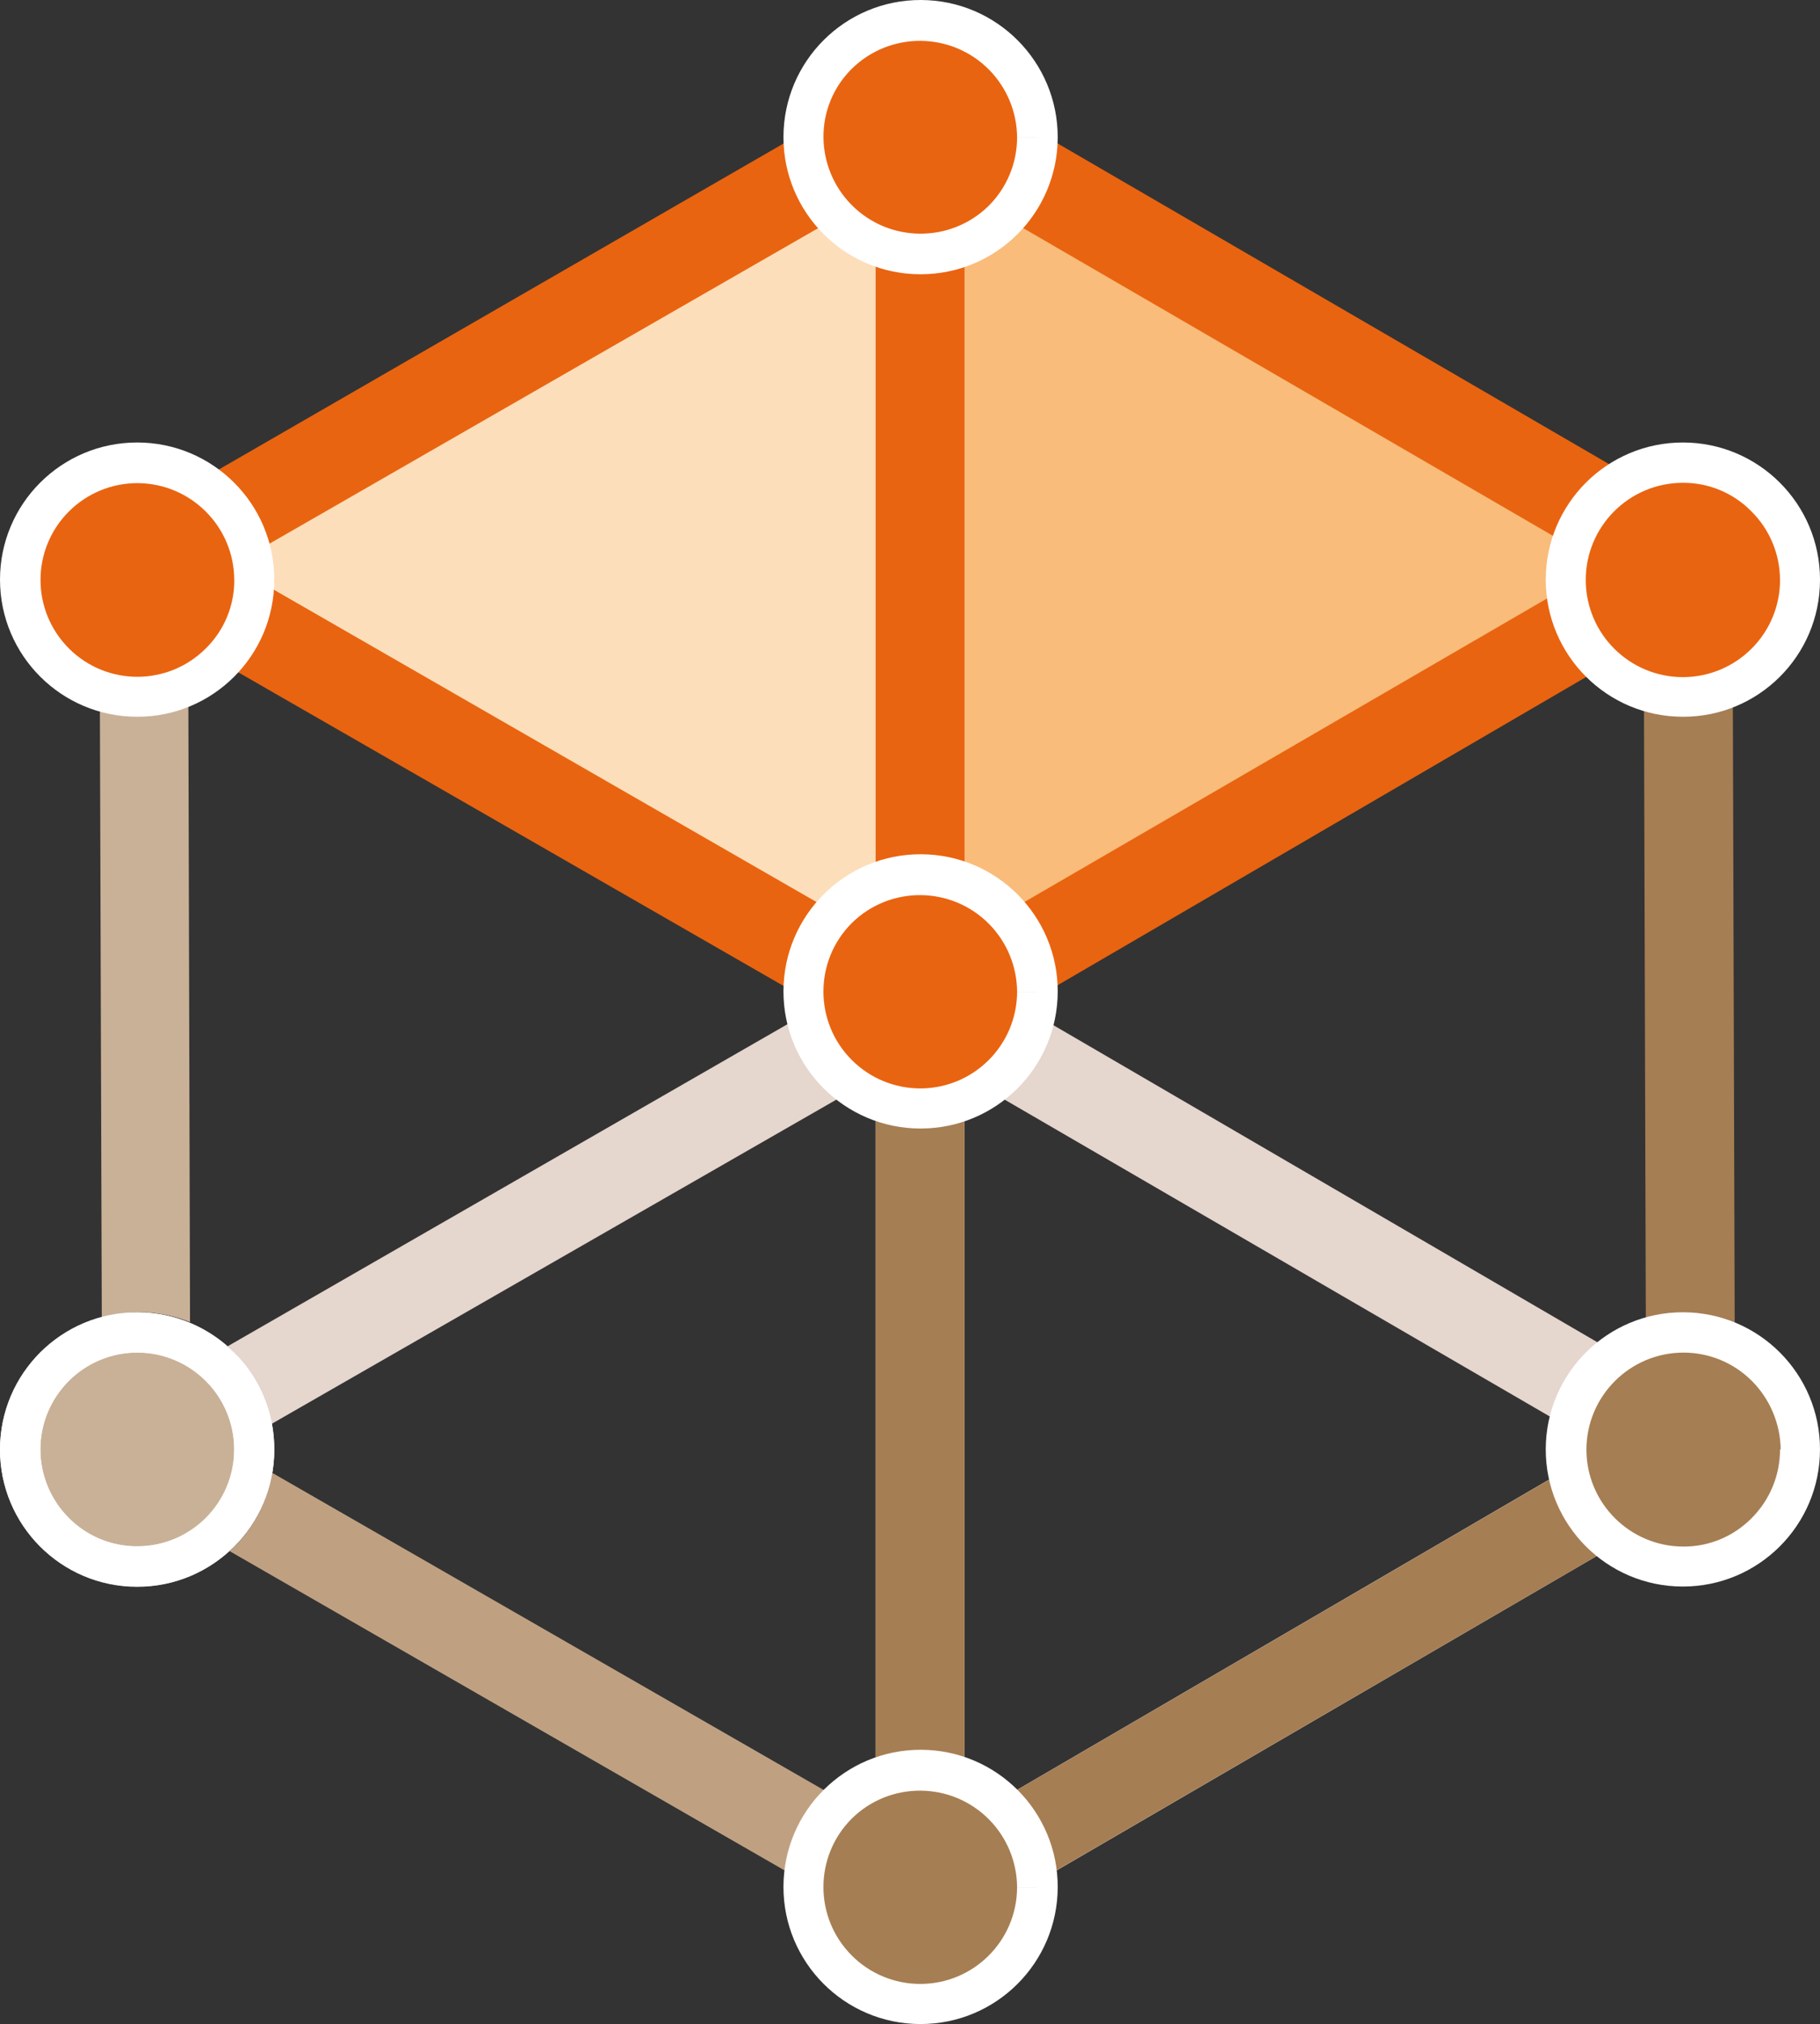
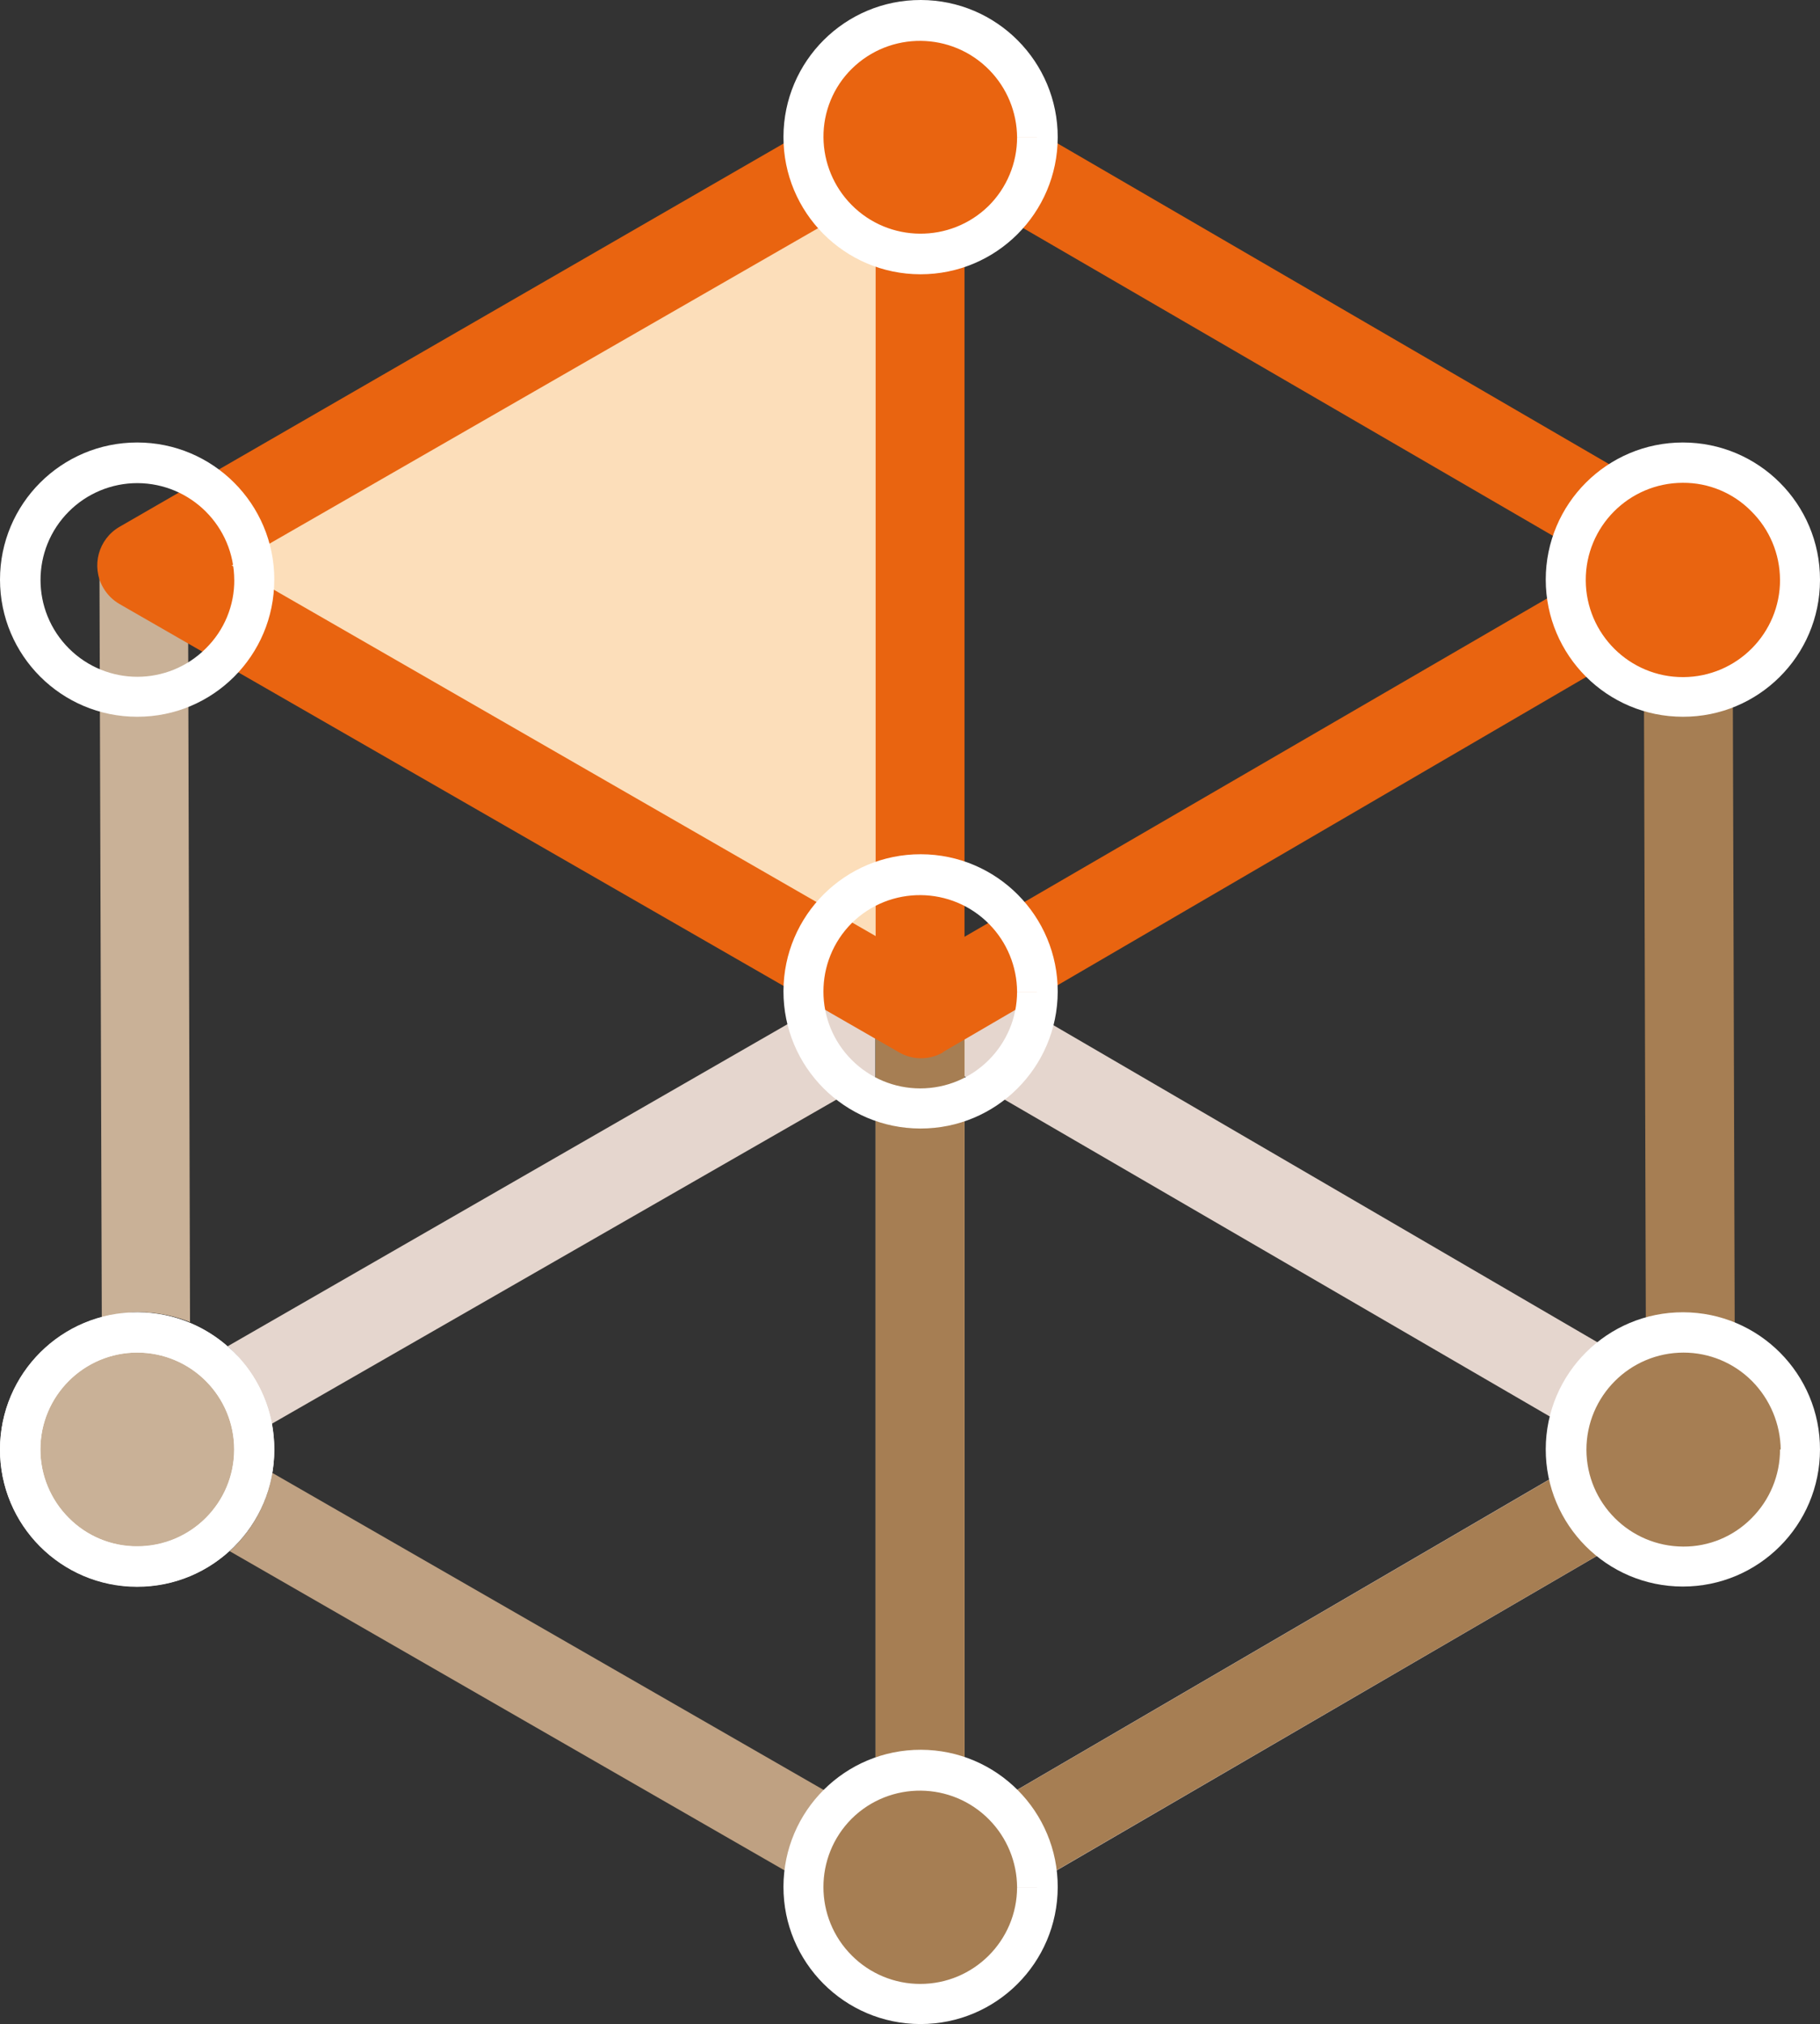
<svg xmlns="http://www.w3.org/2000/svg" id="a" viewBox="0 0 460.42 512">
  <rect x="0" y="0" width="460.42" height="512" fill="#333333" stroke="none" />
  <path d="M245.93,247.35l-4.35,2.51c1.58,1.96,2.44,4.42,2.42,6.94v15.46l161.67,93.96-161.67,94.29v17.22c.59,3.36,.06,6.83-1.5,9.86l191.26-111.34c3.44-2.06,5.56-5.77,5.6-9.78-.05-4.01-2.21-7.69-5.68-9.7l-187.75-109.42Zm-28.5,1.25L57.59,340.55c5.72,5.2,9.56,12.13,10.95,19.73l152.89-87.77v-15.72c0-1.84,.47-3.65,1.34-5.27l-5.35-2.93Z" style="fill:#e5d6ce;" />
  <path d="M230.63,29.01L45.31,136.67c1.47,1.92,2.26,4.27,2.26,6.69v6.02l169.86,99.22,9.61-5.52c1.61-.91,3.42-1.43,5.27-1.5l-1.67-212.57Z" style="fill:#fcdeba;" />
  <path d="M232.64,241.58c-1.85,.07-3.66,.59-5.27,1.5l-9.95,5.52,5.02,2.93c1.9-3.61,5.61-5.92,9.7-6.02v-1.25l.5-2.67Z" style="fill:#ebc296;" />
-   <path d="M230.63,29.01l2.01,212.57h0c1.99,0,3.95,.52,5.68,1.5l7.27,4.26,182.06-104.57L230.63,29.01Z" style="fill:#f9bc7a;" />
  <path d="M232.97,241.58h0v3.93h0c3.47-.03,6.76,1.58,8.86,4.35l4.35-2.51-7.27-4.26c-1.73-.98-3.69-1.5-5.68-1.5" style="fill:#e9a463;" />
  <path d="M244,481.57v-224.78c.54-6.21-4.06-11.68-10.27-12.21-6.21-.54-11.68,4.06-12.21,10.27-.06,.65-.06,1.29,0,1.94v224.78c-.54,6.21,4.06,11.68,10.27,12.21,6.21,.54,11.68-4.06,12.21-10.27,.06-.65,.06-1.29,0-1.94" style="fill:#ffdea3;" />
  <path d="M415.79,143.86l.67,224.78c-.54,6.21,4.06,11.68,10.27,12.21,6.21,.54,11.68-4.06,12.21-10.27,.06-.65,.06-1.3,0-1.94l-.67-224.86c.54-6.21-4.06-11.68-10.27-12.21-6.21-.54-11.68,4.06-12.21,10.27-.06,.65-.06,1.3,0,1.94" style="fill:#a67e53;" />
  <path d="M36.28,132.16h0c-6.19,.05-11.16,5.1-11.12,11.28h0l.59,189.84c7.36-2.11,15.22-1.7,22.32,1.17l-.5-185.07-12.04-7.19,9.78-5.68c-2.12-2.85-5.47-4.53-9.03-4.51" style="fill:#c9b197;" />
  <path d="M45.31,136.67l-9.78,5.52,12.04,7.02v-6.02c0-2.42-.79-4.77-2.26-6.69" style="fill:#c9a37d;" />
  <path d="M221.52,256.79v224.78c-.54,6.21,4.06,11.68,10.27,12.21,6.21,.54,11.68-4.06,12.21-10.27,.06-.65,.06-1.29,0-1.94v-224.78c.54-6.21-4.06-11.68-10.27-12.21-6.21-.54-11.68,4.06-12.21,10.27-.06,.65-.06,1.29,0,1.94" style="fill:#a67e53;" />
  <polygon points="68.88 372.57 68.88 372.57 221.43 460.34 68.88 372.57" style="fill:#c9b197;" />
  <path d="M68.88,372.57c-1.27,7.63-5.07,14.61-10.78,19.81l164.93,94.88c-1.01-1.72-1.53-3.69-1.5-5.68v-21.23l-152.64-87.77Z" style="fill:#bfa182;" />
-   <path d="M244,477.73v4.68c.33-1.54,.33-3.14,0-4.68" style="fill:#bfa182;" />
-   <path d="M221.52,460.42v21.23c0,1.96,.48,3.88,1.42,5.6l4.43,2.51c5.35,3.11,12.2,1.29,15.31-4.06,.02-.04,.05-.08,.07-.12,.57-.99,1-2.06,1.25-3.18v-4.68c-.65-3.17-2.63-5.91-5.43-7.52l-17.05-9.78Z" style="fill:#a67e53;" />
  <path d="M422.39,356.52l-195.1,113.77c-5.25,3.35-6.79,10.33-3.44,15.58,3.17,4.96,9.61,6.66,14.81,3.89l195.1-113.52c5.25-3.35,6.79-10.33,3.44-15.58-3.17-4.96-9.61-6.66-14.81-3.89" style="fill:#a67e53;" />
  <path d="M240.74,254.2c0-4.62-3.74-8.36-8.36-8.36s-8.36,3.74-8.36,8.36,3.74,8.36,8.36,8.36,8.36-3.74,8.36-8.36" style="fill:#f29106;" />
  <path d="M221.52,29.26V254.12c-.54,6.21,4.06,11.68,10.27,12.21,6.21,.54,11.68-4.06,12.21-10.27,.06-.65,.06-1.29,0-1.94V29.26c.54-6.21-4.06-11.68-10.27-12.21-6.21-.54-11.68,4.06-12.21,10.27-.06,.65-.06,1.29,0,1.94" style="fill:#e96410;" />
  <path d="M232.97,256.38l5.6-9.78L58.6,143.03,233.05,42.72l172.7,100.31-178.47,103.65,5.68,9.7,5.6-9.78-5.6,9.78,5.68,9.7,195.1-113.77c5.36-3.1,7.19-9.95,4.09-15.3-.98-1.7-2.39-3.11-4.09-4.09L238.65,19.48c-3.5-2-7.79-2-11.28,0L30.26,133.25c-5.4,3.11-7.26,10.01-4.15,15.41,.99,1.73,2.43,3.16,4.15,4.15l197.11,113.35c3.48,2.05,7.8,2.05,11.28,0l-5.68-9.78Z" style="fill:#e96410;" />
-   <path d="M262.31,250.86c0-16.34-13.25-29.59-29.59-29.59s-29.59,13.25-29.59,29.59,13.25,29.59,29.59,29.59h0c16.34,0,29.59-13.25,29.59-29.59" style="fill:#e96410;" />
  <path d="M262.31,250.86h5.27c.05-19.16-15.45-34.73-34.61-34.77-19.16-.05-34.73,15.45-34.77,34.61-.05,19.16,15.45,34.73,34.61,34.77h.08c19.13,0,34.64-15.48,34.69-34.61h-10.28c-.02,13.53-11,24.48-24.52,24.46-6.48,0-12.69-2.58-17.27-7.16-9.58-9.55-9.6-25.06-.05-34.64l.05-.05c9.68-9.51,25.24-9.37,34.75,.31,4.48,4.56,7,10.68,7.04,17.07h5.02Z" style="fill:#fff;" />
  <path d="M262.31,34.77c0-16.34-13.25-29.59-29.59-29.59-16.34,0-29.59,13.25-29.59,29.59s13.25,29.59,29.59,29.59h0c16.34,0,29.59-13.25,29.59-29.59h0" style="fill:#e96410;" />
  <path d="M262.31,34.77h5.27C267.62,15.62,252.13,.05,232.97,0c-19.16-.05-34.73,15.45-34.77,34.61-.05,19.16,15.45,34.73,34.61,34.77h.08c19.13,0,34.64-15.48,34.69-34.61h-10.28c0,6.49-2.59,12.72-7.19,17.3-9.68,9.51-25.24,9.37-34.75-.31-4.46-4.54-6.98-10.63-7.04-16.99-.06-6.53,2.53-12.81,7.19-17.39,9.68-9.51,25.24-9.37,34.75,.31,4.48,4.56,7,10.68,7.04,17.07h5.02Z" style="fill:#fff;" />
  <path d="M262.31,477.39c0-16.34-13.25-29.59-29.59-29.59-16.34,0-29.59,13.25-29.59,29.59s13.25,29.59,29.59,29.59h0c16.34,0,29.59-13.25,29.59-29.59h0" style="fill:#a67e53;" />
  <path d="M262.31,477.39h5.27c.05-19.16-15.45-34.73-34.61-34.77s-34.73,15.45-34.77,34.61c-.05,19.16,15.45,34.73,34.61,34.77h.08c19.13,0,34.64-15.48,34.69-34.61h-10.28c-.02,13.53-11,24.48-24.52,24.46-6.48,0-12.69-2.58-17.27-7.16-9.58-9.55-9.6-25.06-.05-34.64l.05-.05c9.68-9.51,25.24-9.37,34.75,.31,4.48,4.56,7,10.68,7.04,17.07h5.02Z" style="fill:#fff;" />
  <path d="M64.37,366.72c0-16.34-13.25-29.59-29.59-29.59-16.34,0-29.59,13.25-29.59,29.59,0,16.34,13.25,29.59,29.59,29.59s29.59-13.25,29.59-29.59h0" style="fill:#fff;" />
  <path d="M64.37,366.72h5.02c.05-19.16-15.45-34.73-34.61-34.77C15.62,331.9,.05,347.39,0,366.55c-.05,19.16,15.45,34.73,34.61,34.77,.06,0,.11,0,.17,0,19.11,0,34.61-15.49,34.61-34.61v-.08h-10.11c-.05,13.51-10.98,24.45-24.49,24.49-6.53,.06-12.81-2.53-17.39-7.19-4.6-4.58-7.19-10.81-7.19-17.3,.05-6.51,2.63-12.74,7.19-17.39,9.68-9.51,25.24-9.37,34.75,.31,4.48,4.56,7,10.68,7.04,17.07l5.18,.08Z" style="fill:#fff;" />
  <path d="M34.77,342.14c-13.53-.03-24.52,10.91-24.55,24.44-.01,6.51,2.56,12.75,7.16,17.36,4.58,4.66,10.86,7.25,17.39,7.19,13.53-.02,24.48-11,24.46-24.52,0-6.48-2.58-12.69-7.16-17.27-4.58-4.6-10.81-7.19-17.3-7.19" style="fill:#c9b197;" />
  <path d="M34.77,332.03C15.62,331.98,.05,347.47,0,366.63c-.05,19.16,15.45,34.73,34.61,34.77,19.16,.05,34.73-15.45,34.77-34.61v-.08h-10.11c-.05,13.51-10.98,24.45-24.49,24.49-13.54,0-24.53-10.95-24.58-24.49,0-13.57,11-24.58,24.58-24.58,13.54,.05,24.49,11.04,24.49,24.58h10.11c0-2.04-.17-4.09-.5-6.1-2.92-16.54-17.3-28.6-34.11-28.59m34.61,34.69h0Z" style="fill:#fff;" />
  <path d="M455.32,366.72c0-16.34-13.25-29.59-29.59-29.59-16.34,0-29.59,13.25-29.59,29.59,0,16.34,13.25,29.59,29.59,29.59s29.59-13.25,29.59-29.59h0" style="fill:#a67e53;" />
  <path d="M455.32,366.72h5.1c.05-19.16-15.45-34.73-34.61-34.77-19.16-.05-34.73,15.45-34.77,34.61-.05,19.16,15.45,34.73,34.61,34.77h.08c19.16,0,34.69-15.53,34.69-34.69h-10.11c.01,6.52-2.57,12.78-7.19,17.39-4.56,4.63-10.8,7.23-17.3,7.19-13.51-.05-24.45-10.98-24.49-24.49,0-13.57,11-24.58,24.58-24.58,6.49,0,12.72,2.59,17.3,7.19,4.59,4.63,7.2,10.87,7.27,17.39h4.85Z" style="fill:#fff;" />
-   <path d="M64.37,146.62c0-16.34-13.25-29.59-29.59-29.59s-29.59,13.25-29.59,29.59c0,16.34,13.25,29.59,29.59,29.59h0c16.32-.05,29.55-13.27,29.59-29.59" style="fill:#e96410;" />
  <path d="M64.37,146.62h5.02c0-19.16-15.53-34.69-34.69-34.69C15.53,111.93,0,127.46,0,146.62c0,19.16,15.53,34.69,34.69,34.69h.08c19.11,0,34.61-15.49,34.61-34.61v-.08h-10.11c.06,6.53-2.53,12.81-7.19,17.39-9.56,9.57-25.06,9.59-34.64,.03-9.57-9.56-9.59-25.06-.03-34.64,4.6-4.61,10.85-7.2,17.36-7.19,13.51,.05,24.45,10.98,24.49,24.49l5.1-.08Z" style="fill:#fff;" />
  <path d="M455.32,146.62c0-16.34-13.25-29.59-29.59-29.59-16.34,0-29.59,13.25-29.59,29.59,0,16.34,13.25,29.59,29.59,29.59h0c16.32-.05,29.55-13.27,29.59-29.59" style="fill:#e96410;" />
  <path d="M455.32,146.62h5.1c0-19.16-15.53-34.69-34.69-34.69s-34.69,15.53-34.69,34.69,15.53,34.69,34.69,34.69c19.11,.05,34.64-15.41,34.69-34.52,0-.06,0-.11,0-.17h-10.11c.05,13.57-10.92,24.61-24.49,24.66-13.57,.05-24.61-10.92-24.66-24.49-.05-13.57,10.92-24.61,24.49-24.66h.08c6.5-.04,12.74,2.55,17.3,7.19,4.63,4.57,7.24,10.8,7.27,17.3h5.02Z" style="fill:#fff;" />
</svg>